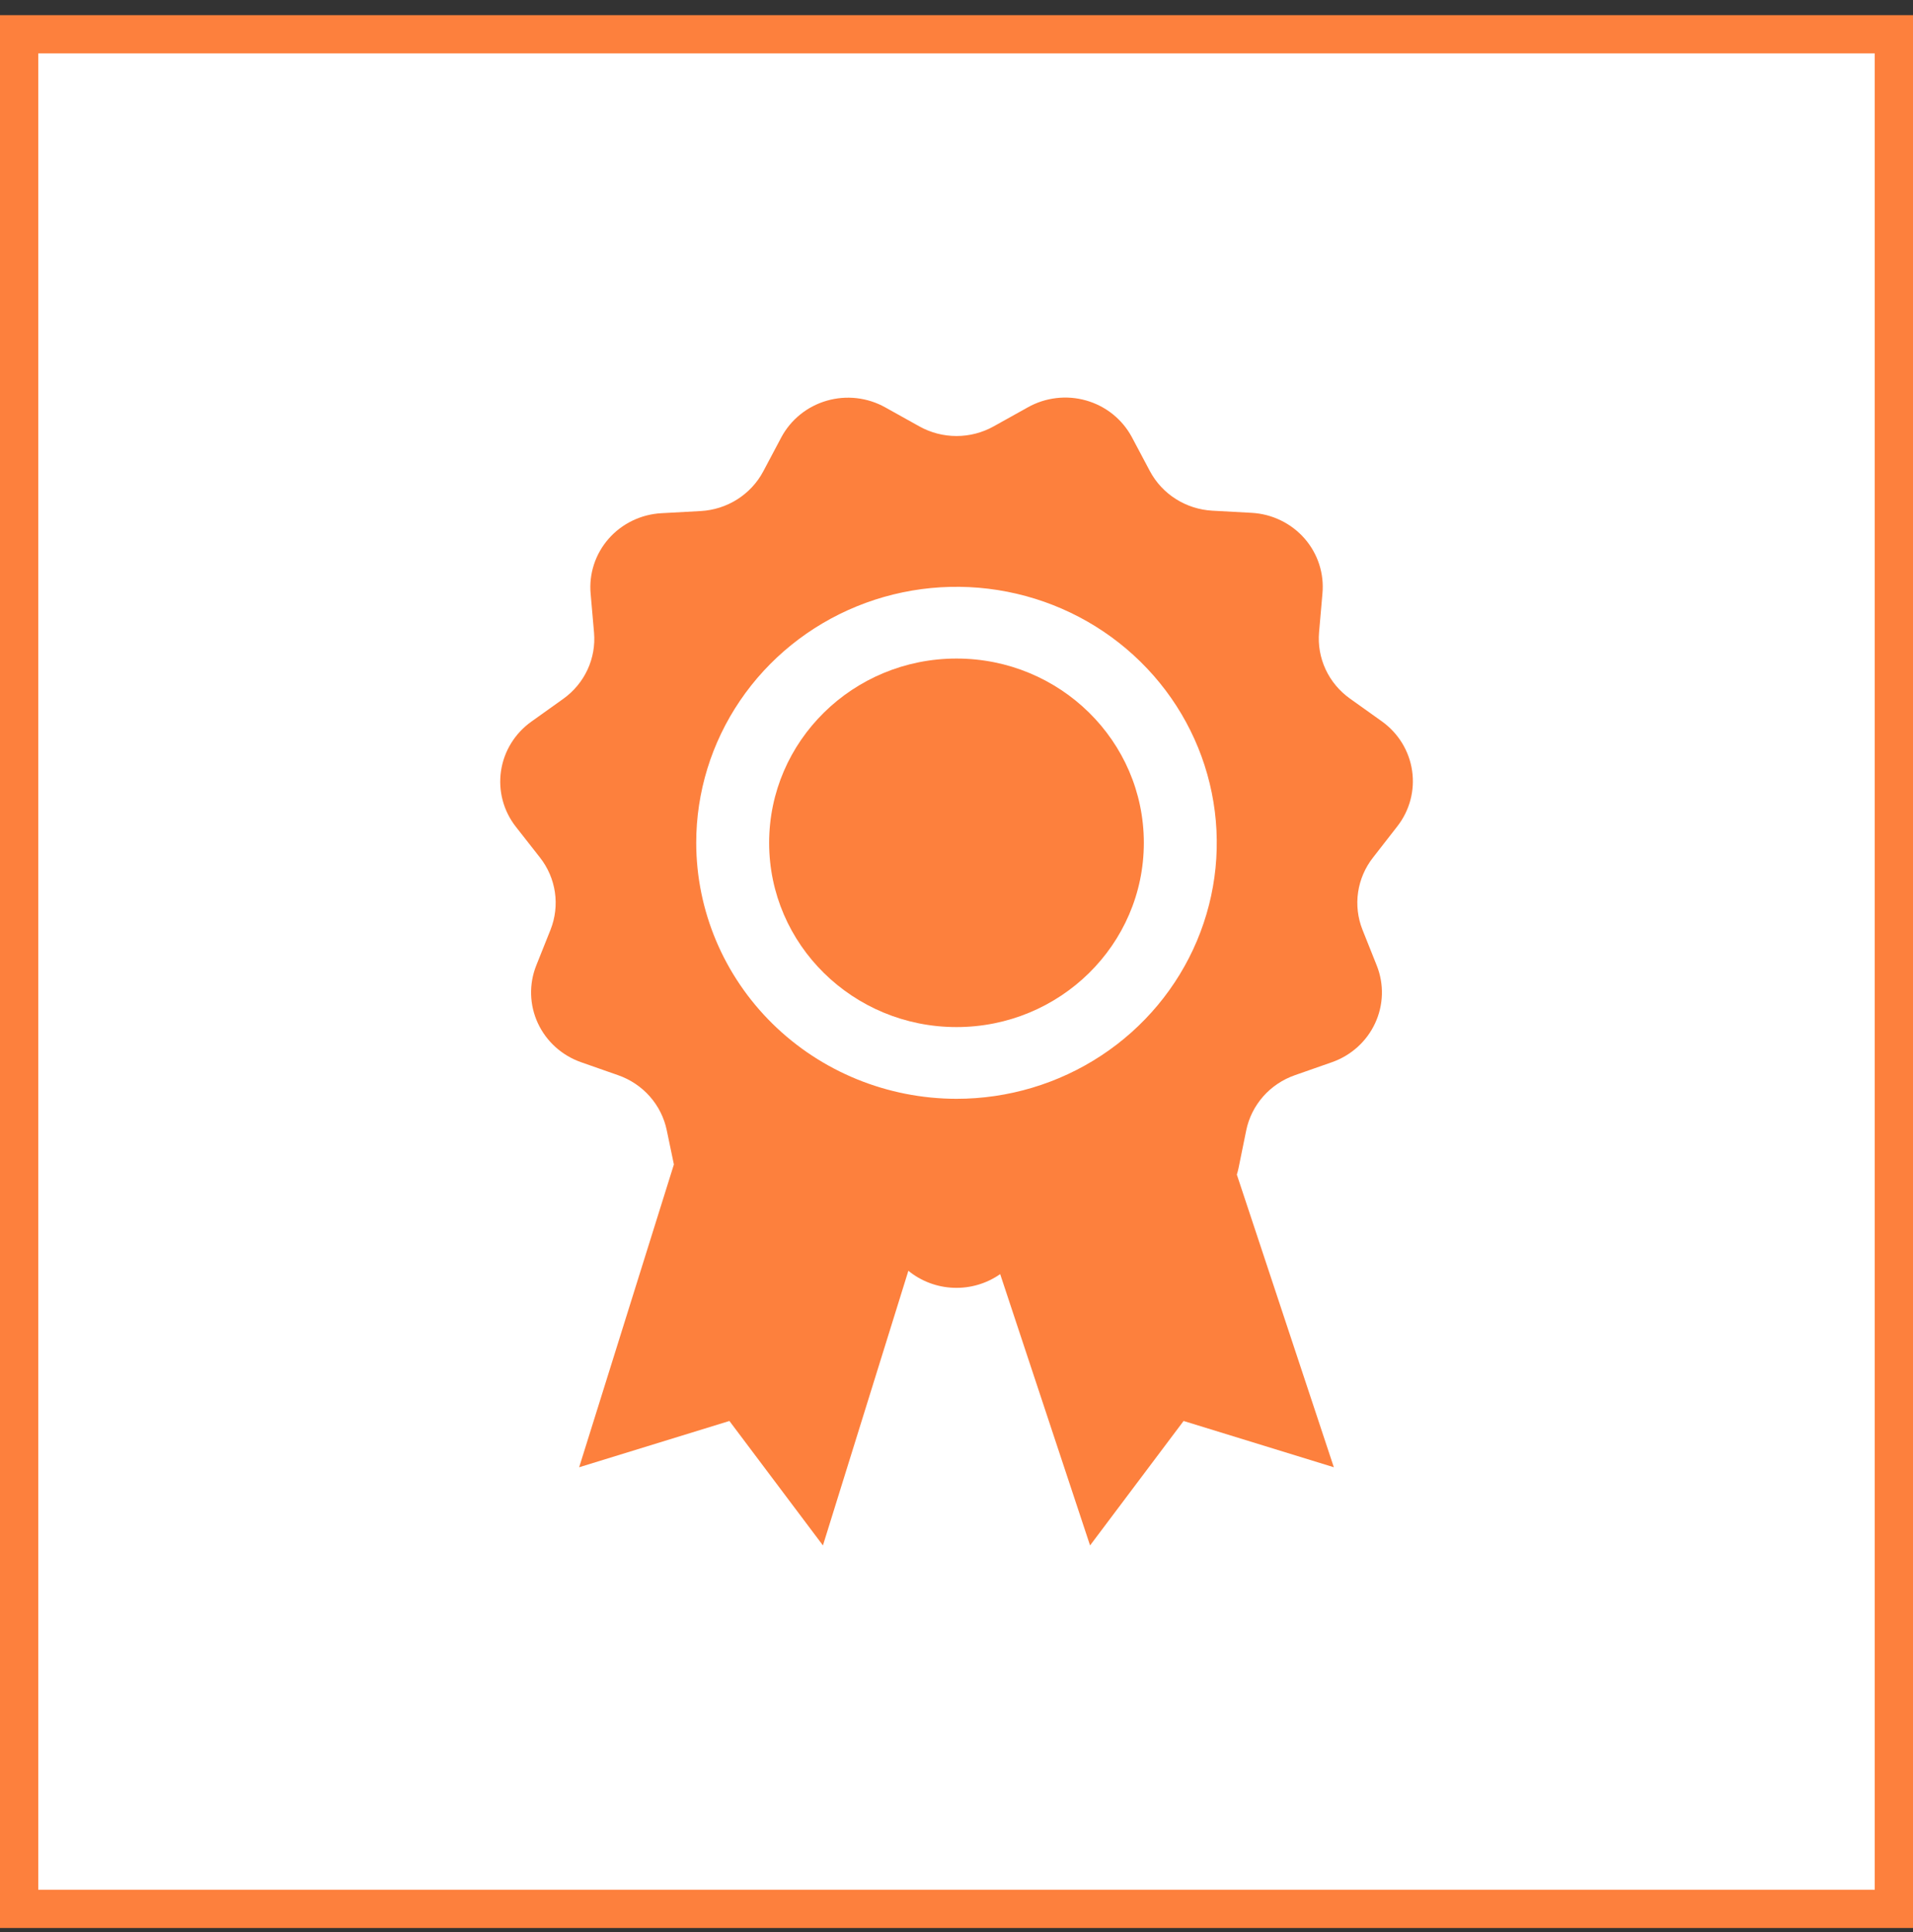
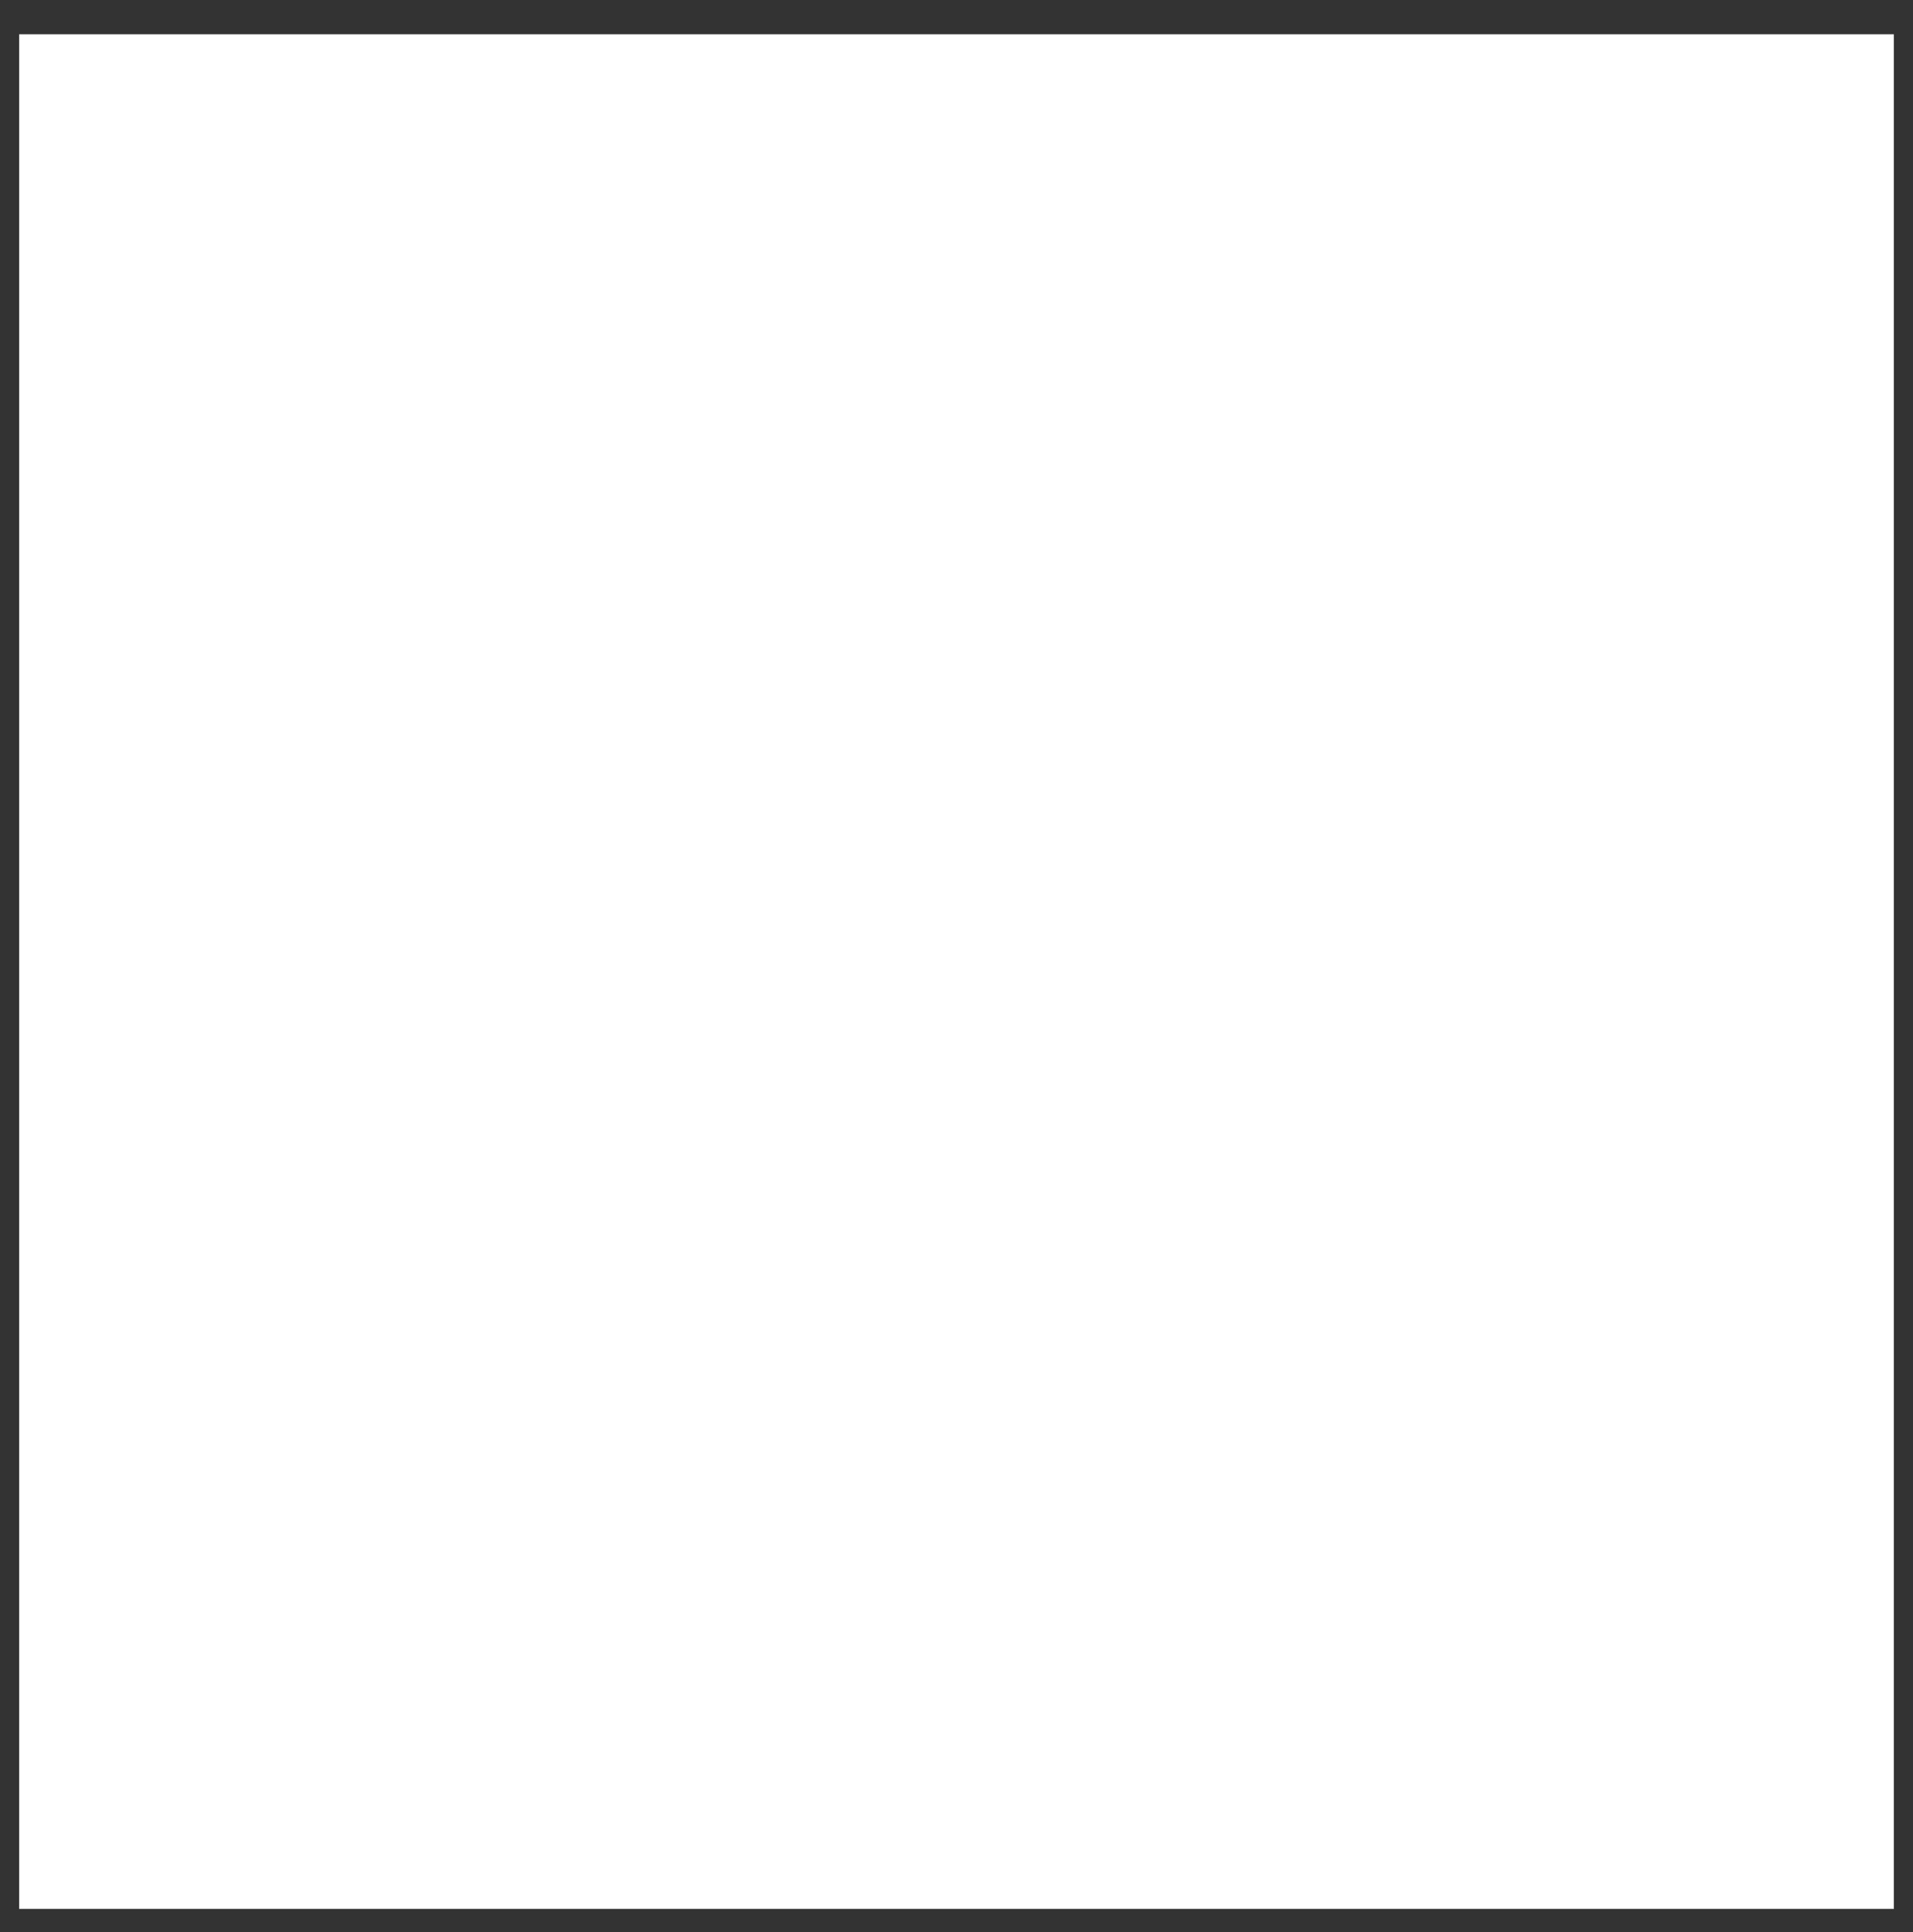
<svg xmlns="http://www.w3.org/2000/svg" width="100" height="101" viewBox="0 0 100 101" fill="none">
  <rect x="0" y="0" width="100" height="101" fill="#333333" stroke="none" />
  <rect x="1" y="1.791" width="98" height="98" fill="white" />
  <g clip-path="url(#clip0_1798_19)">
-     <path d="M50 53.693C55.409 53.693 59.793 49.38 59.793 44.06C59.793 38.74 55.409 34.427 50 34.427C44.591 34.427 40.206 38.74 40.206 44.06C40.206 49.38 44.591 53.693 50 53.693Z" fill="#FD803D" />
    <path d="M73.037 43.207C73.359 42.797 73.593 42.327 73.727 41.826C73.861 41.325 73.891 40.803 73.816 40.29C73.741 39.777 73.562 39.285 73.29 38.841C73.018 38.398 72.658 38.013 72.232 37.708L70.564 36.518C70.014 36.125 69.576 35.6 69.294 34.992C69.012 34.384 68.894 33.715 68.953 33.049L69.129 31.029C69.177 30.511 69.119 29.989 68.958 29.494C68.797 28.999 68.536 28.541 68.191 28.147C67.845 27.754 67.423 27.432 66.949 27.203C66.475 26.973 65.959 26.839 65.431 26.81L63.372 26.697C62.694 26.659 62.038 26.45 61.467 26.088C60.895 25.727 60.429 25.226 60.113 24.635L59.16 22.84C58.912 22.382 58.574 21.977 58.165 21.65C57.756 21.323 57.285 21.081 56.778 20.936C56.272 20.792 55.742 20.749 55.218 20.811C54.695 20.872 54.189 21.036 53.731 21.293L51.94 22.291C51.348 22.621 50.68 22.794 50 22.794C49.32 22.794 48.652 22.621 48.06 22.291L46.269 21.293C45.81 21.037 45.304 20.875 44.78 20.815C44.256 20.756 43.726 20.801 43.22 20.947C42.714 21.093 42.243 21.337 41.835 21.666C41.428 21.994 41.091 22.399 40.845 22.858L39.892 24.654C39.576 25.245 39.109 25.745 38.538 26.107C37.967 26.468 37.31 26.678 36.632 26.716L34.574 26.829C34.046 26.858 33.53 26.991 33.056 27.221C32.582 27.451 32.159 27.772 31.814 28.166C31.469 28.56 31.208 29.018 31.047 29.513C30.886 30.008 30.827 30.53 30.876 31.047L31.052 33.068C31.111 33.733 30.993 34.403 30.711 35.011C30.428 35.618 29.991 36.144 29.441 36.536L27.773 37.727C27.347 38.031 26.987 38.416 26.715 38.86C26.443 39.303 26.264 39.796 26.189 40.309C26.114 40.822 26.144 41.344 26.278 41.845C26.412 42.346 26.646 42.815 26.968 43.225L28.226 44.829C28.641 45.357 28.91 45.983 29.007 46.644C29.104 47.305 29.025 47.98 28.779 48.602L28.03 50.477C27.839 50.96 27.748 51.475 27.763 51.993C27.778 52.51 27.898 53.02 28.117 53.491C28.336 53.962 28.648 54.386 29.036 54.736C29.424 55.086 29.879 55.356 30.375 55.53L32.315 56.21C32.955 56.434 33.526 56.817 33.971 57.322C34.416 57.828 34.721 58.437 34.855 59.093L35.227 60.874L30.275 76.704L38.129 74.285L43.018 80.791L47.484 66.433C48.152 66.979 48.985 67.292 49.853 67.323C50.721 67.355 51.575 67.103 52.283 66.607L56.982 80.791L61.871 74.285L69.725 76.704L64.654 61.404C64.688 61.296 64.716 61.193 64.74 61.08L65.145 59.093C65.279 58.437 65.584 57.828 66.029 57.322C66.474 56.817 67.045 56.434 67.685 56.21L69.625 55.53C70.121 55.356 70.576 55.086 70.964 54.736C71.352 54.386 71.665 53.962 71.883 53.491C72.102 53.02 72.222 52.51 72.237 51.993C72.252 51.475 72.161 50.96 71.969 50.477L71.221 48.602C70.975 47.98 70.896 47.305 70.993 46.644C71.09 45.983 71.359 45.357 71.774 44.829L73.037 43.207ZM36.394 44.06C36.394 41.413 37.192 38.826 38.687 36.625C40.182 34.424 42.307 32.709 44.793 31.696C47.279 30.683 50.015 30.418 52.654 30.934C55.294 31.451 57.718 32.725 59.621 34.597C61.524 36.468 62.819 38.853 63.344 41.449C63.869 44.045 63.6 46.736 62.57 49.181C61.54 51.627 59.797 53.717 57.559 55.187C55.322 56.658 52.691 57.443 50 57.443C46.393 57.439 42.934 56.028 40.383 53.519C37.833 51.01 36.398 47.608 36.394 44.06Z" fill="#FD803D" />
  </g>
-   <rect x="1" y="1.791" width="98" height="98" stroke="#FD803D" stroke-width="2" />
  <defs>
    <clipPath id="clip0_1798_19">
-       <rect width="61" height="60" fill="white" transform="translate(19.5 20.791)" />
-     </clipPath>
+       </clipPath>
  </defs>
</svg>